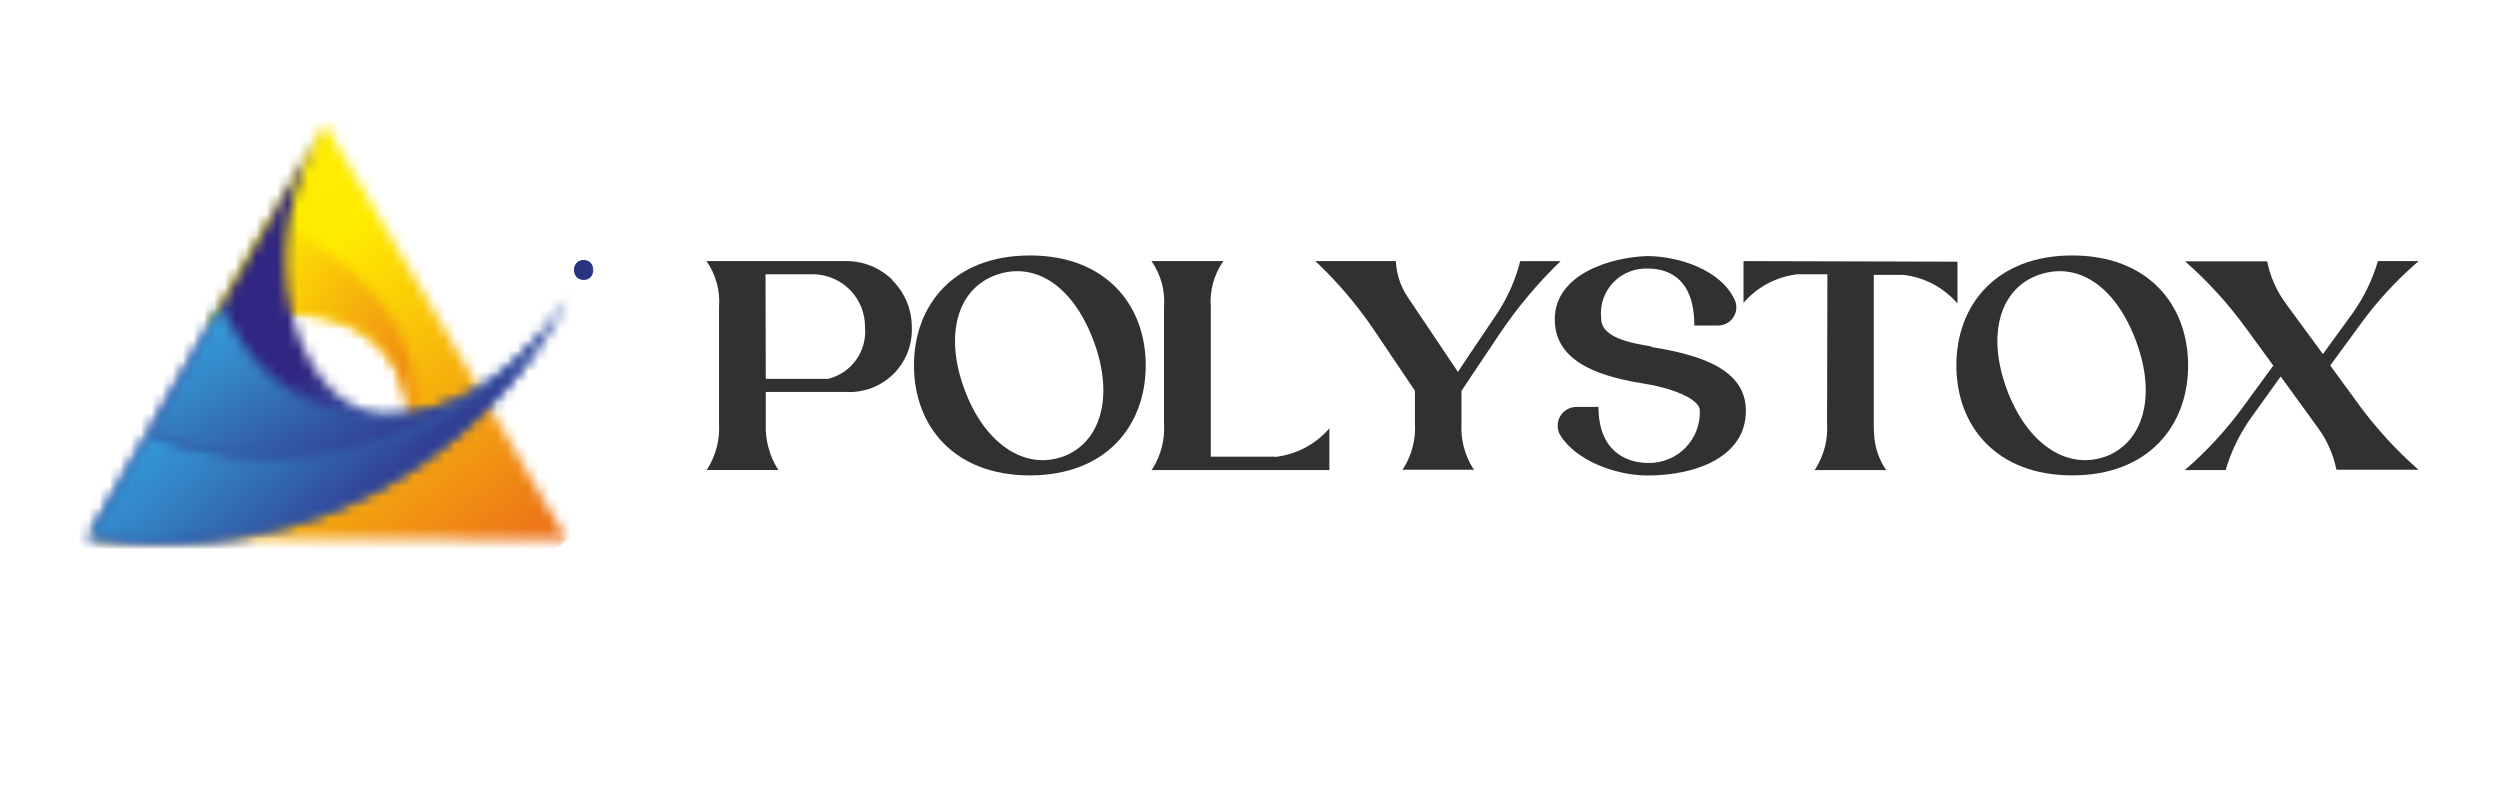
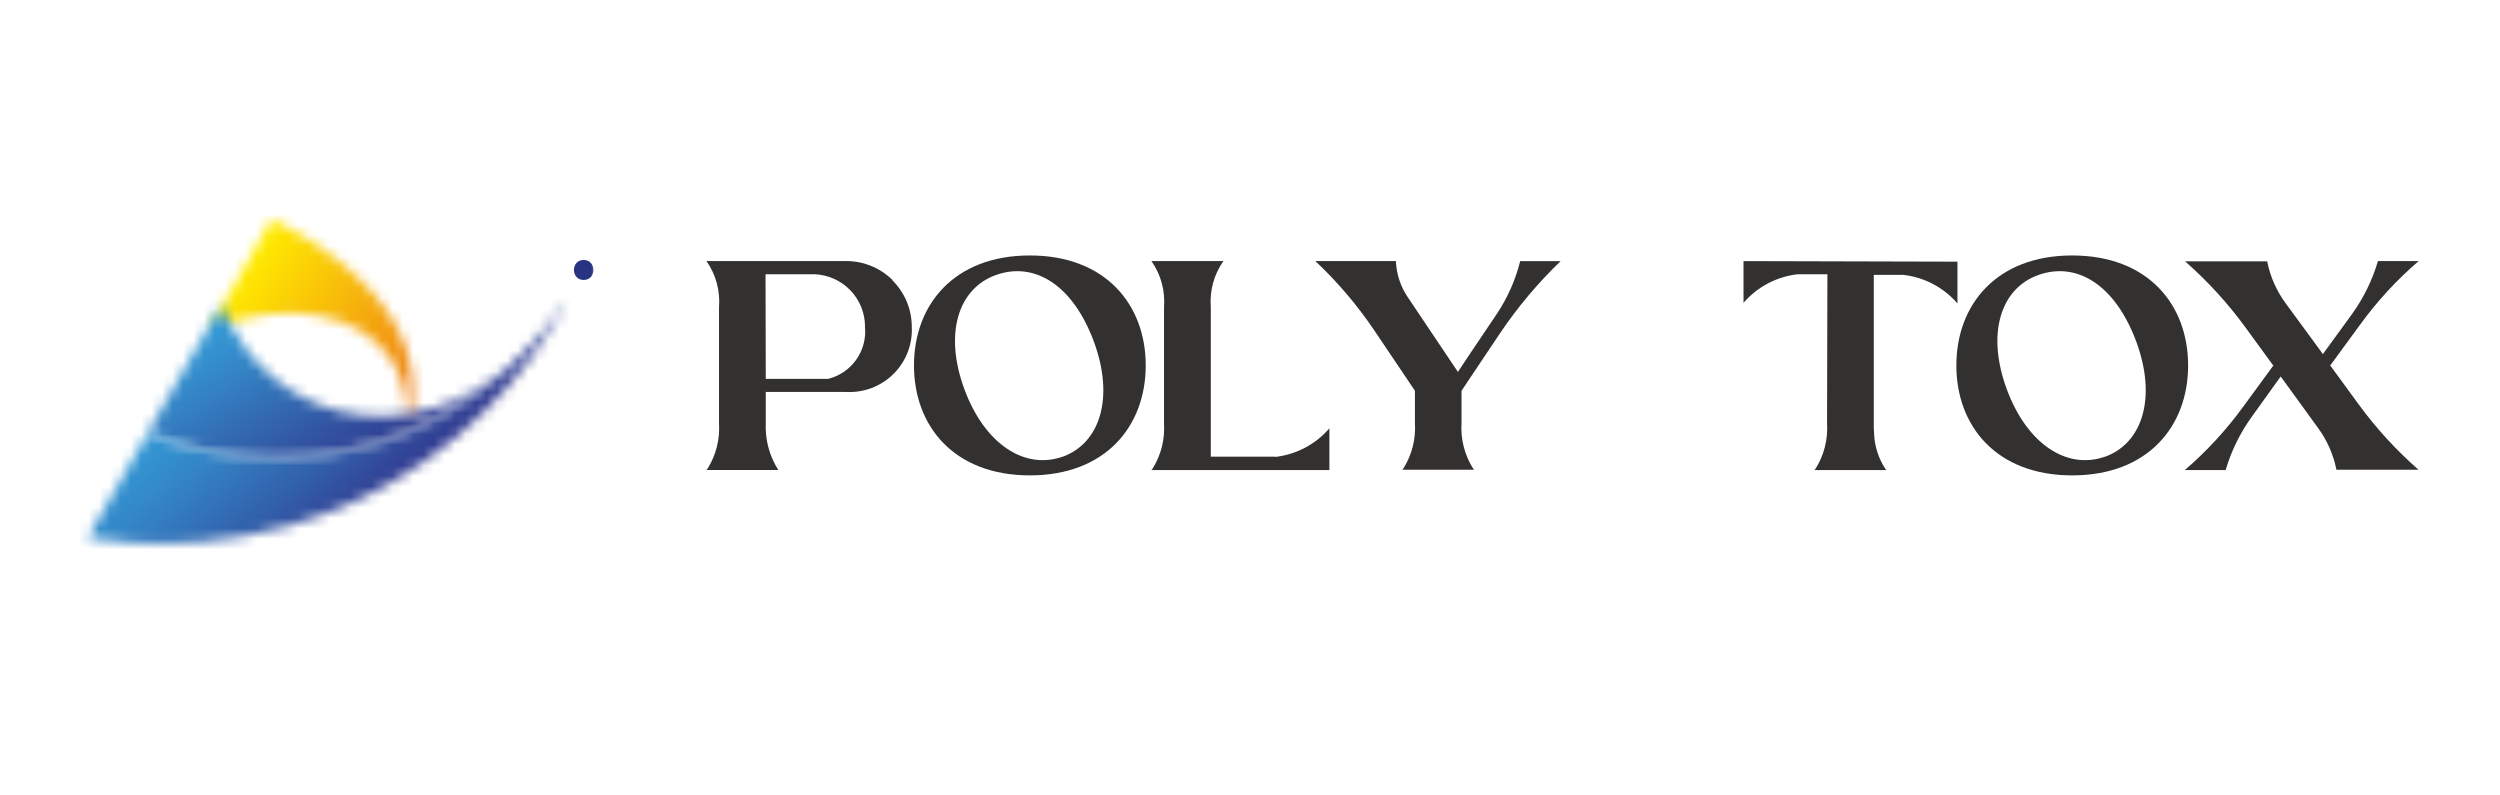
<svg xmlns="http://www.w3.org/2000/svg" width="239" height="76" viewBox="0 0 239 76" fill="none">
  <mask id="mask0_1078_24969" style="mask-type:luminance" maskUnits="userSpaceOnUse" x="60" y="0" width="179" height="76">
    <path d="M238.561 0H60.299V76H238.561V0Z" fill="white" />
  </mask>
  <g mask="url(#mask0_1078_24969)">
    <path d="M85.302 26.787C85.891 27.369 86.36 28.061 86.68 28.824C86.999 29.586 87.165 30.404 87.166 31.231C87.209 32.064 87.076 32.898 86.774 33.676C86.473 34.455 86.01 35.162 85.415 35.751C84.82 36.34 84.107 36.797 83.323 37.093C82.539 37.39 81.7 37.518 80.863 37.471H73.208V40.49C73.142 42.058 73.561 43.609 74.409 44.934H67.533L67.648 44.793C68.451 43.506 68.832 42.002 68.738 40.49V29.377C68.865 27.809 68.44 26.247 67.537 24.957H80.867C81.695 24.952 82.517 25.111 83.284 25.424C84.051 25.737 84.748 26.198 85.334 26.781H85.303L85.302 26.787ZM82.694 31.231C82.699 29.934 82.197 28.686 81.293 27.751C80.391 26.815 79.157 26.265 77.855 26.217H73.185L73.208 36.22H79.167C80.259 35.949 81.216 35.295 81.863 34.379C82.51 33.463 82.803 32.345 82.689 31.231H82.694Z" fill="#333130" />
    <path d="M109.531 34.935C109.531 40.749 105.692 45.447 98.454 45.447C91.215 45.447 87.376 40.743 87.376 34.935C87.376 29.126 91.215 24.422 98.454 24.422C105.692 24.422 109.531 29.124 109.531 34.935ZM101.567 43.675C105.196 42.365 106.521 38.005 104.602 32.733C102.568 27.173 98.843 24.984 95.205 26.293C91.566 27.602 90.251 31.936 92.195 37.207C94.139 42.478 97.98 44.955 101.617 43.646L101.561 43.676L101.567 43.675Z" fill="#333130" />
    <path d="M121.904 43.684C123.917 43.456 125.77 42.48 127.089 40.949V44.939H110.075L110.19 44.799C110.993 43.511 111.374 42.008 111.28 40.495V29.38C111.407 27.813 110.982 26.251 110.079 24.961H116.955C116.051 26.251 115.626 27.813 115.753 29.38V43.657H121.915V43.687L121.904 43.684Z" fill="#333130" />
    <path d="M139.721 37.356V40.461C139.628 41.973 140.009 43.477 140.812 44.764L140.926 44.905H134.062L134.177 44.764C134.981 43.477 135.362 41.973 135.267 40.461V37.356L131.388 31.596C129.761 29.181 127.868 26.954 125.744 24.957H133.449C133.497 26.164 133.874 27.336 134.539 28.347L135.227 29.371L139.377 35.555L140.378 34.045L143.039 30.093C144.097 28.529 144.873 26.792 145.331 24.963H149.195C147.033 27.045 145.098 29.347 143.421 31.831L140.155 36.707L139.727 37.362L139.721 37.356Z" fill="#333130" />
-     <path d="M157.855 33.171C162.668 33.941 166.906 35.335 166.906 39.27C166.906 43.659 162.177 45.455 157.509 45.455C154.413 45.455 150.605 43.999 149.148 41.581C148.992 41.309 148.911 41.002 148.911 40.69C148.912 40.378 148.994 40.071 149.151 39.801C149.307 39.53 149.532 39.304 149.802 39.147C150.073 38.989 150.381 38.904 150.695 38.901H152.815C152.815 43.12 155.449 44.26 157.59 44.26C158.248 44.269 158.902 44.144 159.511 43.894C160.119 43.644 160.67 43.272 161.13 42.803C161.59 42.333 161.948 41.776 162.184 41.163C162.419 40.551 162.527 39.898 162.5 39.243C162.5 38.073 159.551 37.019 157.028 36.65C152.215 35.88 148.636 34.285 148.636 30.521C148.636 26.276 153.848 24.593 157.485 24.48C160.233 24.48 164.53 25.676 165.877 28.756C165.979 29.019 166.016 29.304 165.983 29.584C165.95 29.865 165.848 30.134 165.688 30.367C165.527 30.6 165.311 30.79 165.06 30.922C164.808 31.053 164.528 31.122 164.244 31.121H161.981C161.981 26.817 159.719 25.677 157.544 25.677C156.919 25.649 156.296 25.756 155.718 25.992C155.139 26.227 154.619 26.585 154.194 27.041C153.769 27.497 153.448 28.039 153.255 28.631C153.062 29.222 153.001 29.848 153.076 30.465C153.076 32.316 156.056 32.831 157.889 33.116L157.859 33.171H157.855Z" fill="#333130" />
    <path d="M187.133 25.022V29.012C185.814 27.479 183.958 26.501 181.942 26.276H179.133V40.607C179.128 40.864 179.138 41.121 179.163 41.377V41.462C179.21 42.648 179.576 43.8 180.223 44.797L180.338 44.938H173.462L173.577 44.797C174.38 43.51 174.761 42.006 174.667 40.493L174.698 26.217H171.865C169.852 26.444 167.999 27.421 166.68 28.951V24.961L187.132 25.016L187.133 25.022Z" fill="#333130" />
    <path d="M209.184 34.935C209.184 40.749 205.345 45.447 198.106 45.447C190.867 45.447 187.028 40.743 187.028 34.935C187.028 29.126 190.867 24.422 198.106 24.422C205.345 24.422 209.184 29.124 209.184 34.935ZM201.219 43.675C204.848 42.365 206.174 38.005 204.254 32.733C202.22 27.173 198.496 24.984 194.857 26.293C191.219 27.602 189.903 31.936 191.847 37.207C193.791 42.478 197.632 44.955 201.269 43.646L201.214 43.676L201.219 43.675Z" fill="#333130" />
    <path d="M231.211 44.909H223.361C223.075 43.456 222.469 42.083 221.587 40.89L218.034 35.99L215.255 39.864C214.146 41.404 213.306 43.119 212.772 44.937H208.868C210.971 43.128 212.855 41.082 214.482 38.838L217.316 34.964L217.371 34.934H217.316L214.652 31.284C212.971 28.98 211.039 26.868 208.893 24.985H216.743C217.029 26.439 217.635 27.811 218.517 29.004L222.07 33.849L224.849 30.03C225.958 28.49 226.797 26.775 227.332 24.957H231.226C229.122 26.765 227.238 28.812 225.613 31.056L222.778 34.93H222.733L222.788 34.961L225.452 38.61C227.132 40.915 229.063 43.027 231.211 44.909Z" fill="#333130" />
  </g>
  <mask id="mask1_1078_24969" style="mask-type:alpha" maskUnits="userSpaceOnUse" x="0" y="7" width="58" height="54">
    <rect y="7.031" width="57.299" height="53.2" fill="#D9D9D9" />
  </mask>
  <g mask="url(#mask1_1078_24969)">
    <mask id="mask2_1078_24969" style="mask-type:luminance" maskUnits="userSpaceOnUse" x="8" y="11" width="47" height="41">
      <path d="M19.782 31.59C38.697 24.953 41.16 40.944 37.758 43.719C32.218 47.842 30.578 38.721 30.578 38.721L8.581 51.425L54.207 51.608L31.04 11.797L19.782 31.586V31.59Z" fill="white" />
    </mask>
    <g mask="url(#mask2_1078_24969)">
-       <path d="M36.057 -10.409L-11.008 27.641L26.729 73.834L73.794 35.784L36.057 -10.409Z" fill="url(#paint0_linear_1078_24969)" />
-     </g>
+       </g>
    <mask id="mask3_1078_24969" style="mask-type:luminance" maskUnits="userSpaceOnUse" x="19" y="20" width="21" height="22">
      <path d="M19.973 31.548C27.31 28.456 34.667 29.956 37.461 34.477C37.965 35.296 39.334 37.554 38.865 41.408C39.4 39.847 39.488 38.251 39.461 36.938C39.246 27.078 26.86 21.375 25.963 20.973C23.982 24.506 21.958 28.019 19.977 31.548" fill="white" />
    </mask>
    <g mask="url(#mask3_1078_24969)">
      <path d="M25.925 12.045L10.512 35.184L33.532 50.358L48.945 27.219L25.925 12.045Z" fill="url(#paint1_linear_1078_24969)" />
    </g>
    <mask id="mask4_1078_24969" style="mask-type:luminance" maskUnits="userSpaceOnUse" x="8" y="12" width="47" height="40">
      <path d="M8.4 51.425C12.575 52.091 21.575 52.937 31.664 48.933C45.938 43.268 52.557 31.8 54.338 28.443C48.809 37.354 39.759 41.308 34.438 39.096C28.208 36.504 24.007 24.244 30.894 12.053C23.391 25.194 15.903 38.284 8.396 51.425" fill="white" />
    </mask>
    <g mask="url(#mask4_1078_24969)">
-       <path d="M36.587 -10.457L-11.732 27.695L26.154 75.178L74.473 37.026L36.587 -10.457Z" fill="url(#paint2_linear_1078_24969)" />
-     </g>
+       </g>
    <mask id="mask5_1078_24969" style="mask-type:luminance" maskUnits="userSpaceOnUse" x="14" y="29" width="35" height="15">
      <path d="M14.121 41.409C16.864 42.511 23.994 44.942 32.898 43.12C40.67 41.531 45.803 37.516 48.035 35.537C42.821 39.824 35.864 40.999 30.047 38.515C23.991 35.928 21.62 30.42 21.116 29.168C18.785 33.248 16.453 37.328 14.125 41.409" fill="white" />
    </mask>
    <g mask="url(#mask5_1078_24969)">
      <path d="M38.883 14.204L7.078 33.426L23.256 59.916L55.062 40.694L38.883 14.204Z" fill="url(#paint3_linear_1078_24969)" />
    </g>
    <mask id="mask6_1078_24969" style="mask-type:luminance" maskUnits="userSpaceOnUse" x="8" y="28" width="47" height="24">
      <path d="M54.248 28.574C52.655 31.016 46.541 39.617 34.759 42.69C24.971 45.243 16.913 42.507 14.124 41.412C14.12 41.412 14.116 41.412 14.112 41.416C12.208 44.75 10.303 48.08 8.402 51.414C8.402 51.421 8.402 51.425 8.41 51.429C12.169 52.022 24.293 53.442 36.86 46.438C47.23 40.658 52.332 32.249 54.267 28.582C54.267 28.574 54.267 28.566 54.259 28.566C54.259 28.566 54.252 28.566 54.252 28.57" fill="white" />
    </mask>
    <g mask="url(#mask6_1078_24969)">
      <path d="M33.532 5.871L-4.044 39.824L29.135 76.161L66.711 42.208L33.532 5.871Z" fill="url(#paint4_linear_1078_24969)" />
    </g>
    <path d="M55.799 26.765C57.037 26.765 57.037 24.852 55.799 24.852C54.56 24.852 54.56 26.765 55.799 26.765Z" fill="#283480" />
  </g>
  <defs>
    <linearGradient id="paint0_linear_1078_24969" x1="10.636" y1="6.298" x2="51.902" y2="57.342" gradientUnits="userSpaceOnUse">
      <stop stop-color="#FCEA0D" />
      <stop offset="0.4" stop-color="#FFEC00" />
      <stop offset="1" stop-color="#EA621C" />
    </linearGradient>
    <linearGradient id="paint1_linear_1078_24969" x1="19.878" y1="24.595" x2="44.301" y2="40.863" gradientUnits="userSpaceOnUse">
      <stop stop-color="#FFEC00" />
      <stop offset="0.11" stop-color="#FFEC00" />
      <stop offset="1" stop-color="#EA621C" />
    </linearGradient>
    <linearGradient id="paint2_linear_1078_24969" x1="51.7" y1="57.796" x2="30.385" y2="30.801" gradientUnits="userSpaceOnUse">
      <stop stop-color="#35A8E0" />
      <stop offset="0.13" stop-color="#35A8E0" />
      <stop offset="0.93" stop-color="#312782" />
      <stop offset="1" stop-color="#312782" />
    </linearGradient>
    <linearGradient id="paint3_linear_1078_24969" x1="36.494" y1="47.7" x2="22.497" y2="24.54" gradientUnits="userSpaceOnUse">
      <stop stop-color="#312782" />
      <stop offset="0.11" stop-color="#31378D" />
      <stop offset="0.68" stop-color="#3488C8" />
      <stop offset="0.94" stop-color="#35A8E0" />
      <stop offset="1" stop-color="#35A8E0" />
    </linearGradient>
    <linearGradient id="paint4_linear_1078_24969" x1="18.117" y1="26.88" x2="43.133" y2="54.563" gradientUnits="userSpaceOnUse">
      <stop stop-color="#35A8E0" />
      <stop offset="0.07" stop-color="#35A8E0" />
      <stop offset="0.18" stop-color="#349FD9" />
      <stop offset="0.35" stop-color="#3387C8" />
      <stop offset="0.57" stop-color="#3260AB" />
      <stop offset="0.82" stop-color="#312A84" />
      <stop offset="0.84" stop-color="#312782" />
      <stop offset="1" stop-color="#312782" />
    </linearGradient>
  </defs>
</svg>